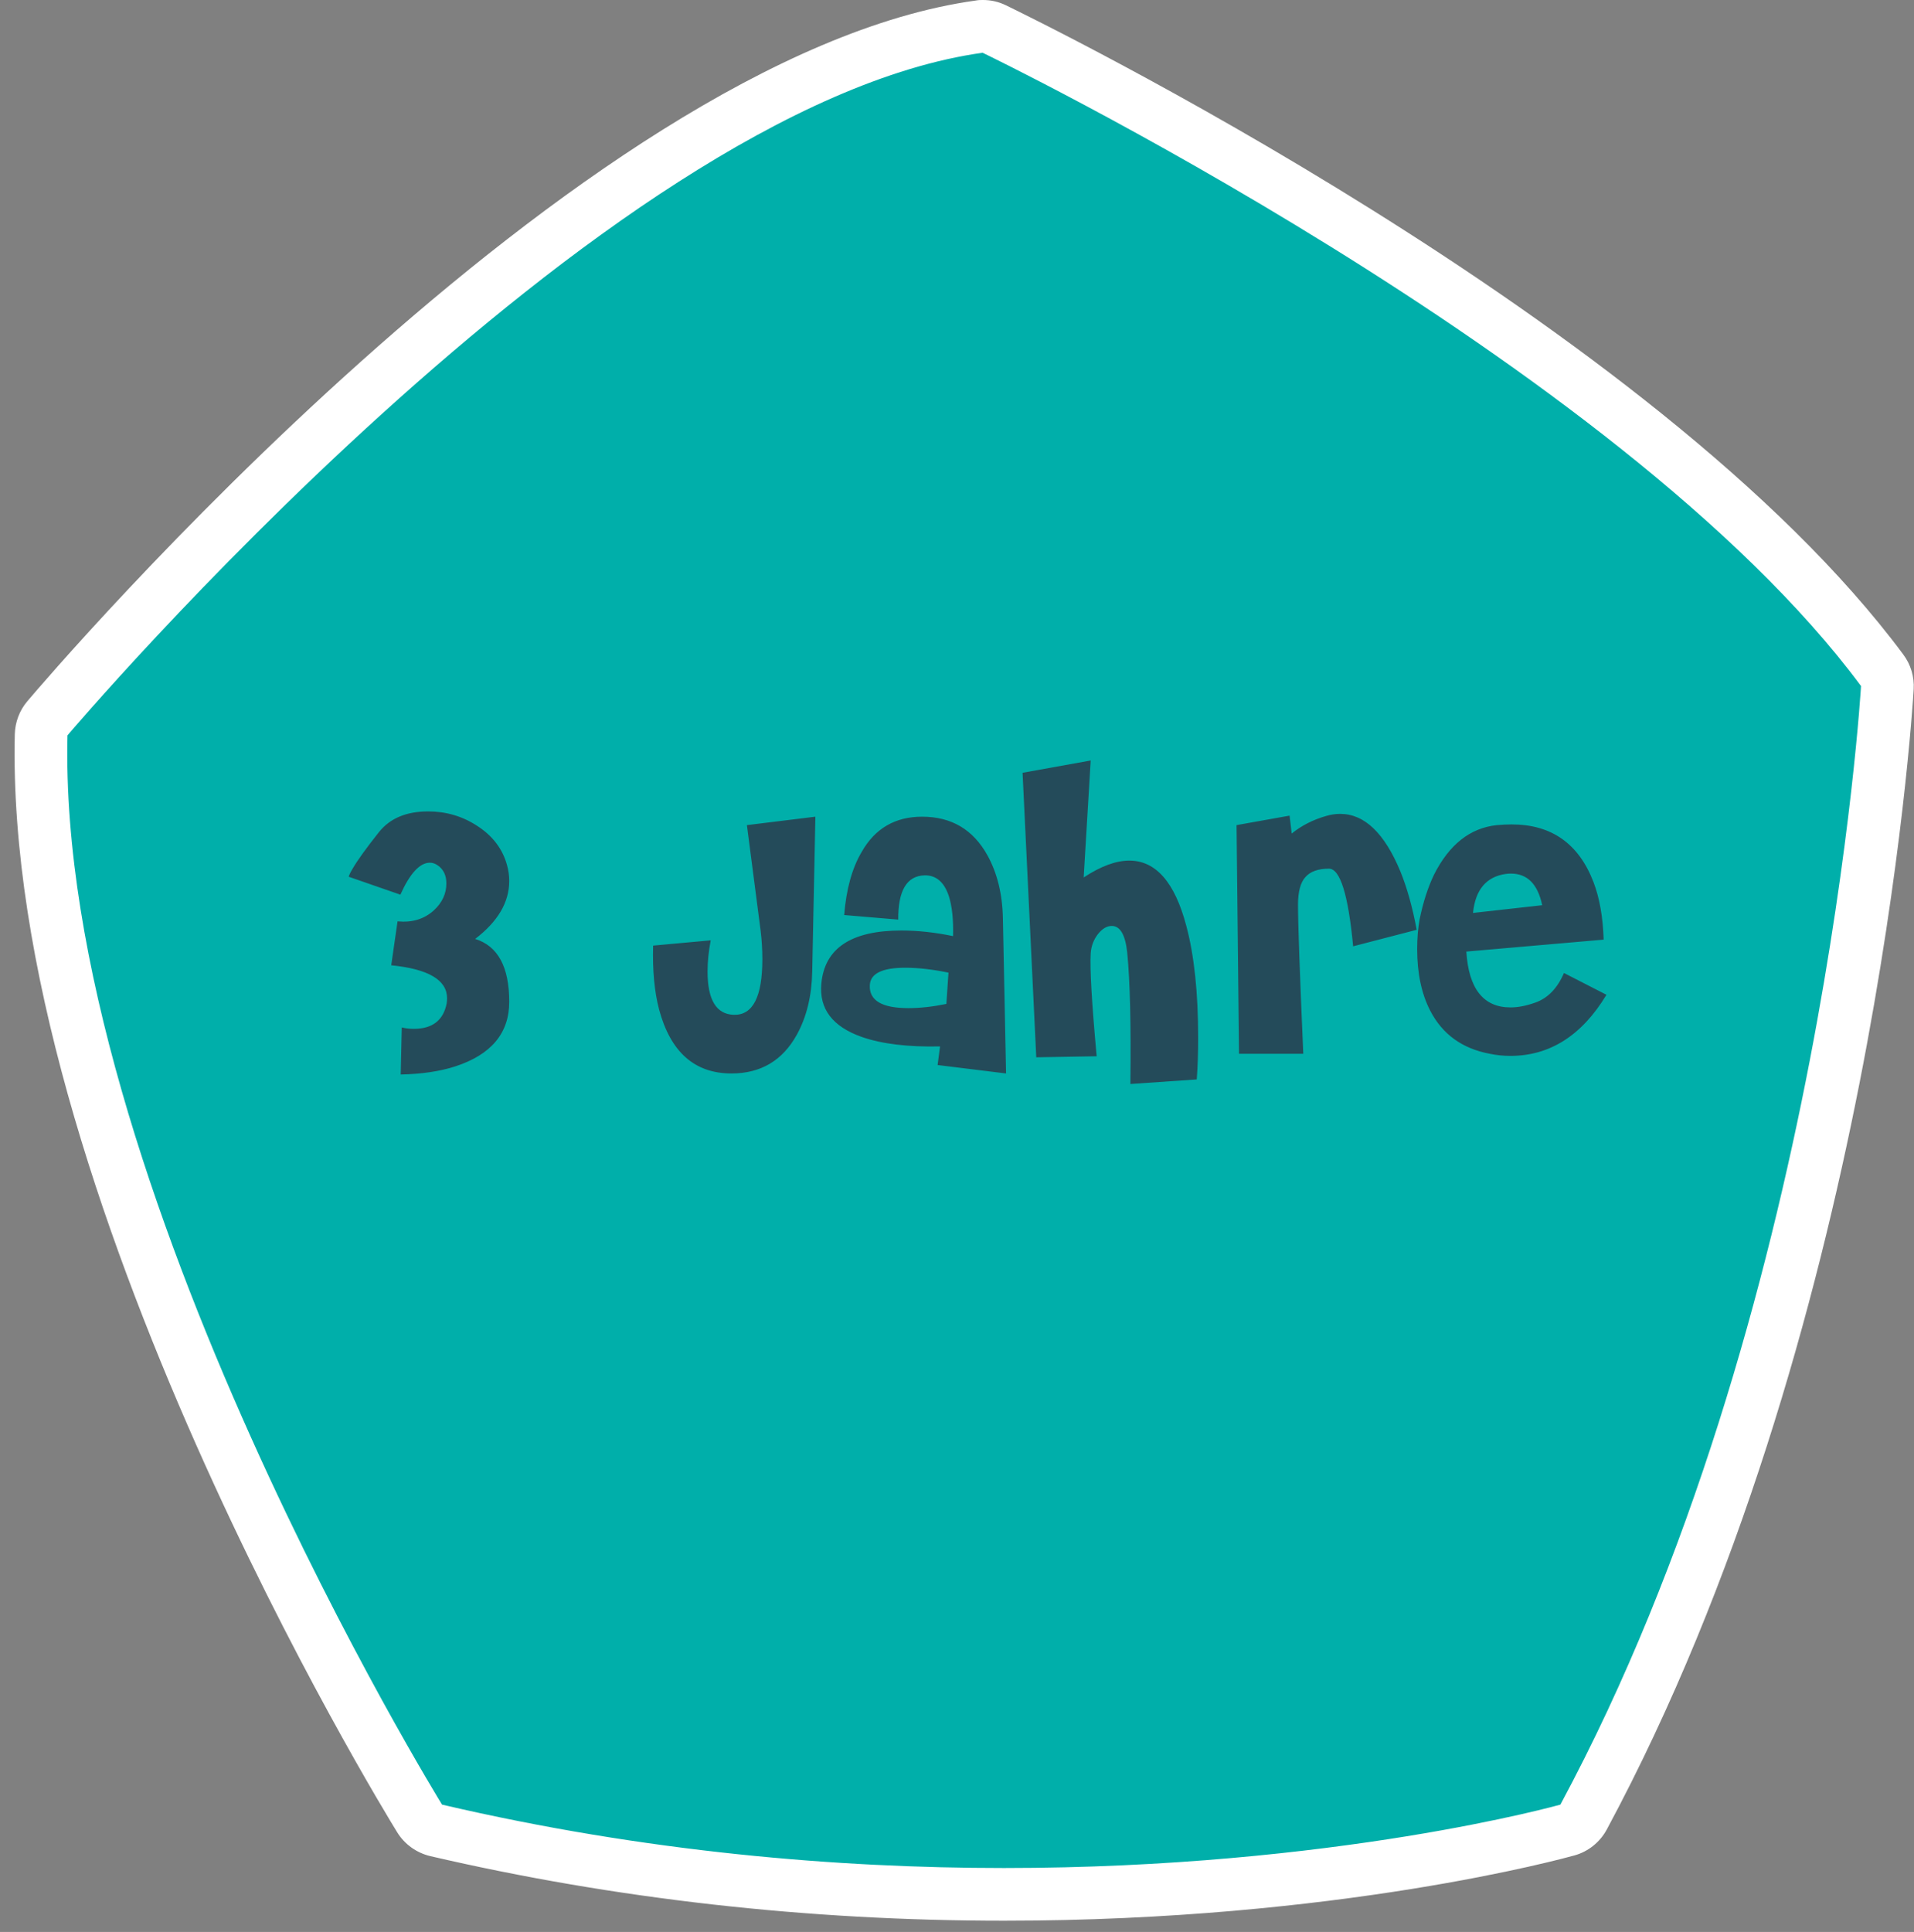
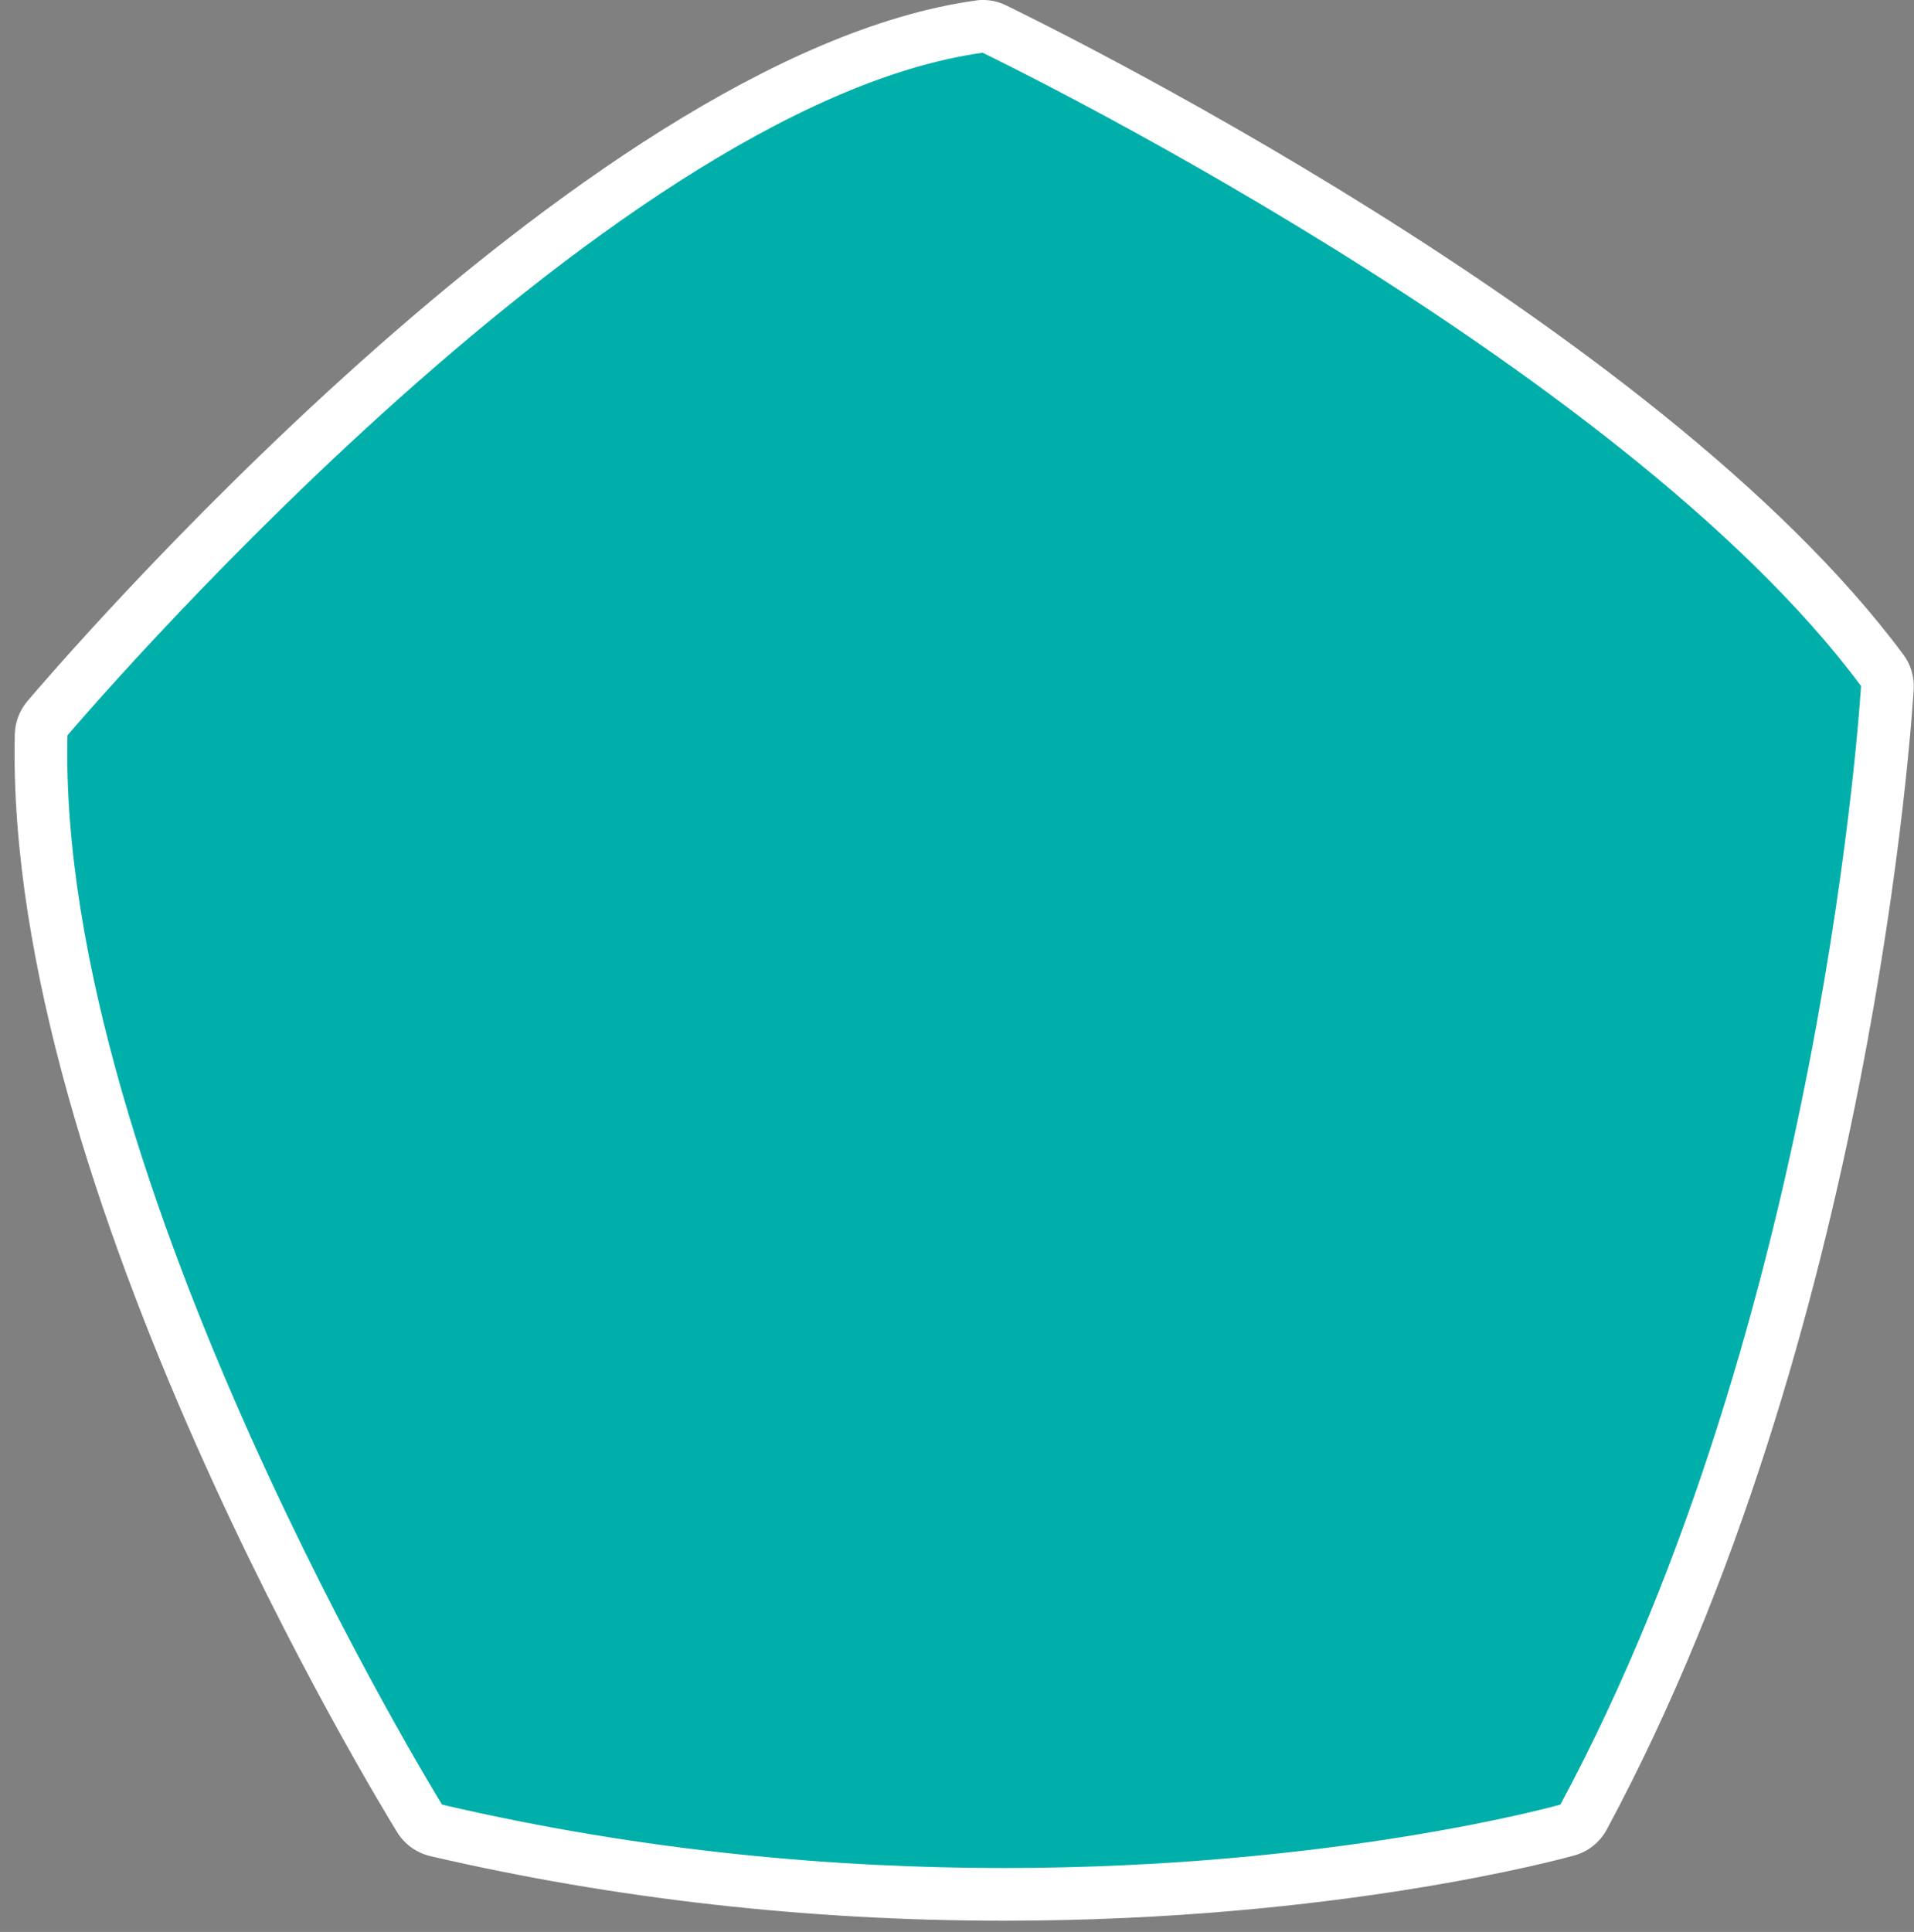
<svg xmlns="http://www.w3.org/2000/svg" width="109" height="110" viewBox="0 0 109 110" fill="none">
  <rect x="0" y="0" width="109" height="110" fill="#808080" stroke="none" />
  <path d="M56.843 108.33C45.773 108.33 34.893 107.1 24.503 104.69C24.113 104.6 23.773 104.36 23.563 104.02C23.503 103.93 17.963 94.91 12.583 82.91C5.313 66.71 1.753 53.05 2.013 42.32C2.013 41.98 2.143 41.65 2.373 41.39C2.453 41.3 10.153 32.24 20.423 22.94C34.343 10.34 46.123 3.29 55.463 2.01C55.533 2.01 55.603 2 55.673 2C55.893 2 56.123 2.05 56.323 2.15C57.813 2.87 93.003 19.95 106.883 38.66C107.093 38.94 107.193 39.29 107.173 39.64C107.153 40 104.883 76.05 89.873 103.96C89.683 104.32 89.353 104.58 88.953 104.69C88.423 104.84 75.713 108.35 56.853 108.35L56.843 108.33Z" fill="#00AFAA" />
  <path d="M55.973 3.01C55.973 3.01 92.163 20.44 105.983 39.06C105.983 39.06 103.883 74.81 88.863 102.75C88.863 102.75 76.043 106.36 57.173 106.36C47.733 106.36 36.793 105.46 25.173 102.75C25.173 102.75 3.243 67.22 3.843 41.87C3.843 41.87 34.223 6.01 55.983 3M55.983 0C55.843 0 55.713 2.92975e-05 55.573 0.03C32.933 3.16 2.823 38.43 1.553 39.93C1.113 40.45 0.863 41.11 0.843 41.8C0.233 67.74 21.703 102.84 22.623 104.33C23.043 105.01 23.713 105.49 24.493 105.68C34.993 108.12 45.993 109.36 57.173 109.36C76.233 109.36 89.133 105.79 89.673 105.64C90.453 105.42 91.113 104.89 91.503 104.17C106.663 75.97 108.893 40.72 108.983 39.23C109.023 38.53 108.813 37.83 108.393 37.27C94.293 18.27 58.783 1.03 57.283 0.3C56.873 0.1 56.433 0 55.983 0Z" fill="white" />
-   <path d="M29 57.04C29 58.827 27.973 60.053 25.92 60.72C25.053 61 24.02 61.153 22.82 61.18L22.88 58.5C23.093 58.553 23.32 58.58 23.56 58.58C24.627 58.58 25.253 58.093 25.44 57.12C25.453 57.027 25.46 56.933 25.46 56.84C25.46 55.8 24.4 55.173 22.28 54.96L22.64 52.46C23.467 52.54 24.153 52.333 24.7 51.84C25.18 51.4 25.42 50.887 25.42 50.3C25.42 49.847 25.26 49.507 24.94 49.28C24.793 49.173 24.64 49.12 24.48 49.12C23.907 49.12 23.347 49.727 22.8 50.94L19.86 49.92C19.887 49.813 19.96 49.66 20.08 49.46C20.36 48.98 20.86 48.287 21.58 47.38C22.207 46.593 23.14 46.2 24.38 46.2C25.393 46.2 26.313 46.467 27.14 47C28.047 47.573 28.627 48.333 28.88 49.28C28.96 49.573 29 49.867 29 50.16C29 51.373 28.353 52.473 27.06 53.46C28.353 53.86 29 55.053 29 57.04ZM46.435 46.5L46.255 55.32C46.228 56.707 45.935 57.907 45.375 58.92C44.562 60.387 43.322 61.12 41.655 61.12C39.562 61.12 38.188 59.907 37.535 57.48C37.269 56.467 37.155 55.253 37.195 53.84L40.475 53.54C40.355 54.153 40.295 54.747 40.295 55.32C40.295 56.933 40.795 57.753 41.795 57.78C42.875 57.807 43.415 56.753 43.415 54.62C43.415 54.06 43.382 53.513 43.315 52.98L42.535 46.98L46.435 46.5ZM57.294 61.12L53.395 60.64L53.535 59.58C51.708 59.62 50.221 59.44 49.075 59.04C47.408 58.453 46.641 57.44 46.775 56C46.961 53.987 48.481 52.98 51.334 52.98C52.268 52.98 53.248 53.087 54.275 53.3C54.301 52.367 54.221 51.607 54.035 51.02C53.768 50.22 53.308 49.827 52.654 49.84C51.641 49.867 51.141 50.707 51.154 52.36L48.075 52.1C48.194 50.62 48.528 49.42 49.075 48.5C49.834 47.167 50.981 46.5 52.514 46.5C54.181 46.5 55.421 47.233 56.234 48.7C56.794 49.713 57.088 50.913 57.114 52.3L57.294 61.12ZM54.014 55.38C53.108 55.193 52.288 55.1 51.554 55.1C50.234 55.1 49.561 55.433 49.535 56.1C49.495 56.967 50.228 57.4 51.734 57.4C52.401 57.4 53.121 57.32 53.895 57.16L54.014 55.38ZM68.154 61.46L64.374 61.72C64.414 58.347 64.354 55.853 64.194 54.24C64.087 53.227 63.794 52.72 63.314 52.72C63.034 52.72 62.767 52.88 62.514 53.2C62.274 53.52 62.141 53.88 62.114 54.28C62.061 55.133 62.174 57.087 62.454 60.14L59.014 60.2L58.234 44L62.114 43.3L61.714 49.96C62.687 49.32 63.554 49 64.314 49C65.821 49 66.901 50.233 67.554 52.7C68.007 54.38 68.234 56.513 68.234 59.1C68.234 59.967 68.207 60.753 68.154 61.46ZM80.68 52.94L77.06 53.88C76.78 50.933 76.32 49.46 75.68 49.46C75.067 49.46 74.62 49.62 74.34 49.94C74.06 50.247 73.92 50.773 73.92 51.52C73.92 52.573 74.02 55.4 74.22 60H70.56L70.42 46.98L73.44 46.44L73.56 47.46C74.12 47.007 74.773 46.673 75.52 46.46C75.787 46.38 76.053 46.34 76.32 46.34C77.707 46.34 78.853 47.44 79.76 49.64C80.133 50.56 80.44 51.66 80.68 52.94ZM91.486 56.64C90.086 58.96 88.26 60.12 86.006 60.12C85.62 60.12 85.233 60.08 84.846 60C83.273 59.707 82.14 58.887 81.446 57.54C80.953 56.58 80.706 55.413 80.706 54.04C80.706 53.427 80.753 52.86 80.846 52.34C81.046 51.367 81.32 50.52 81.666 49.8C82.533 48.08 83.726 47.14 85.246 46.98C85.54 46.953 85.82 46.94 86.086 46.94C88.353 46.94 89.906 48.033 90.746 50.22C91.093 51.127 91.286 52.22 91.326 53.5L83.506 54.18C83.64 56.3 84.48 57.36 86.026 57.36C86.453 57.36 86.926 57.267 87.446 57.08C88.153 56.827 88.693 56.267 89.066 55.4L91.486 56.64ZM85.746 49.76C84.64 49.92 84.02 50.66 83.886 51.98L87.826 51.54C87.573 50.34 86.98 49.74 86.046 49.74C85.953 49.74 85.853 49.747 85.746 49.76Z" fill="#244B5A" />
</svg>